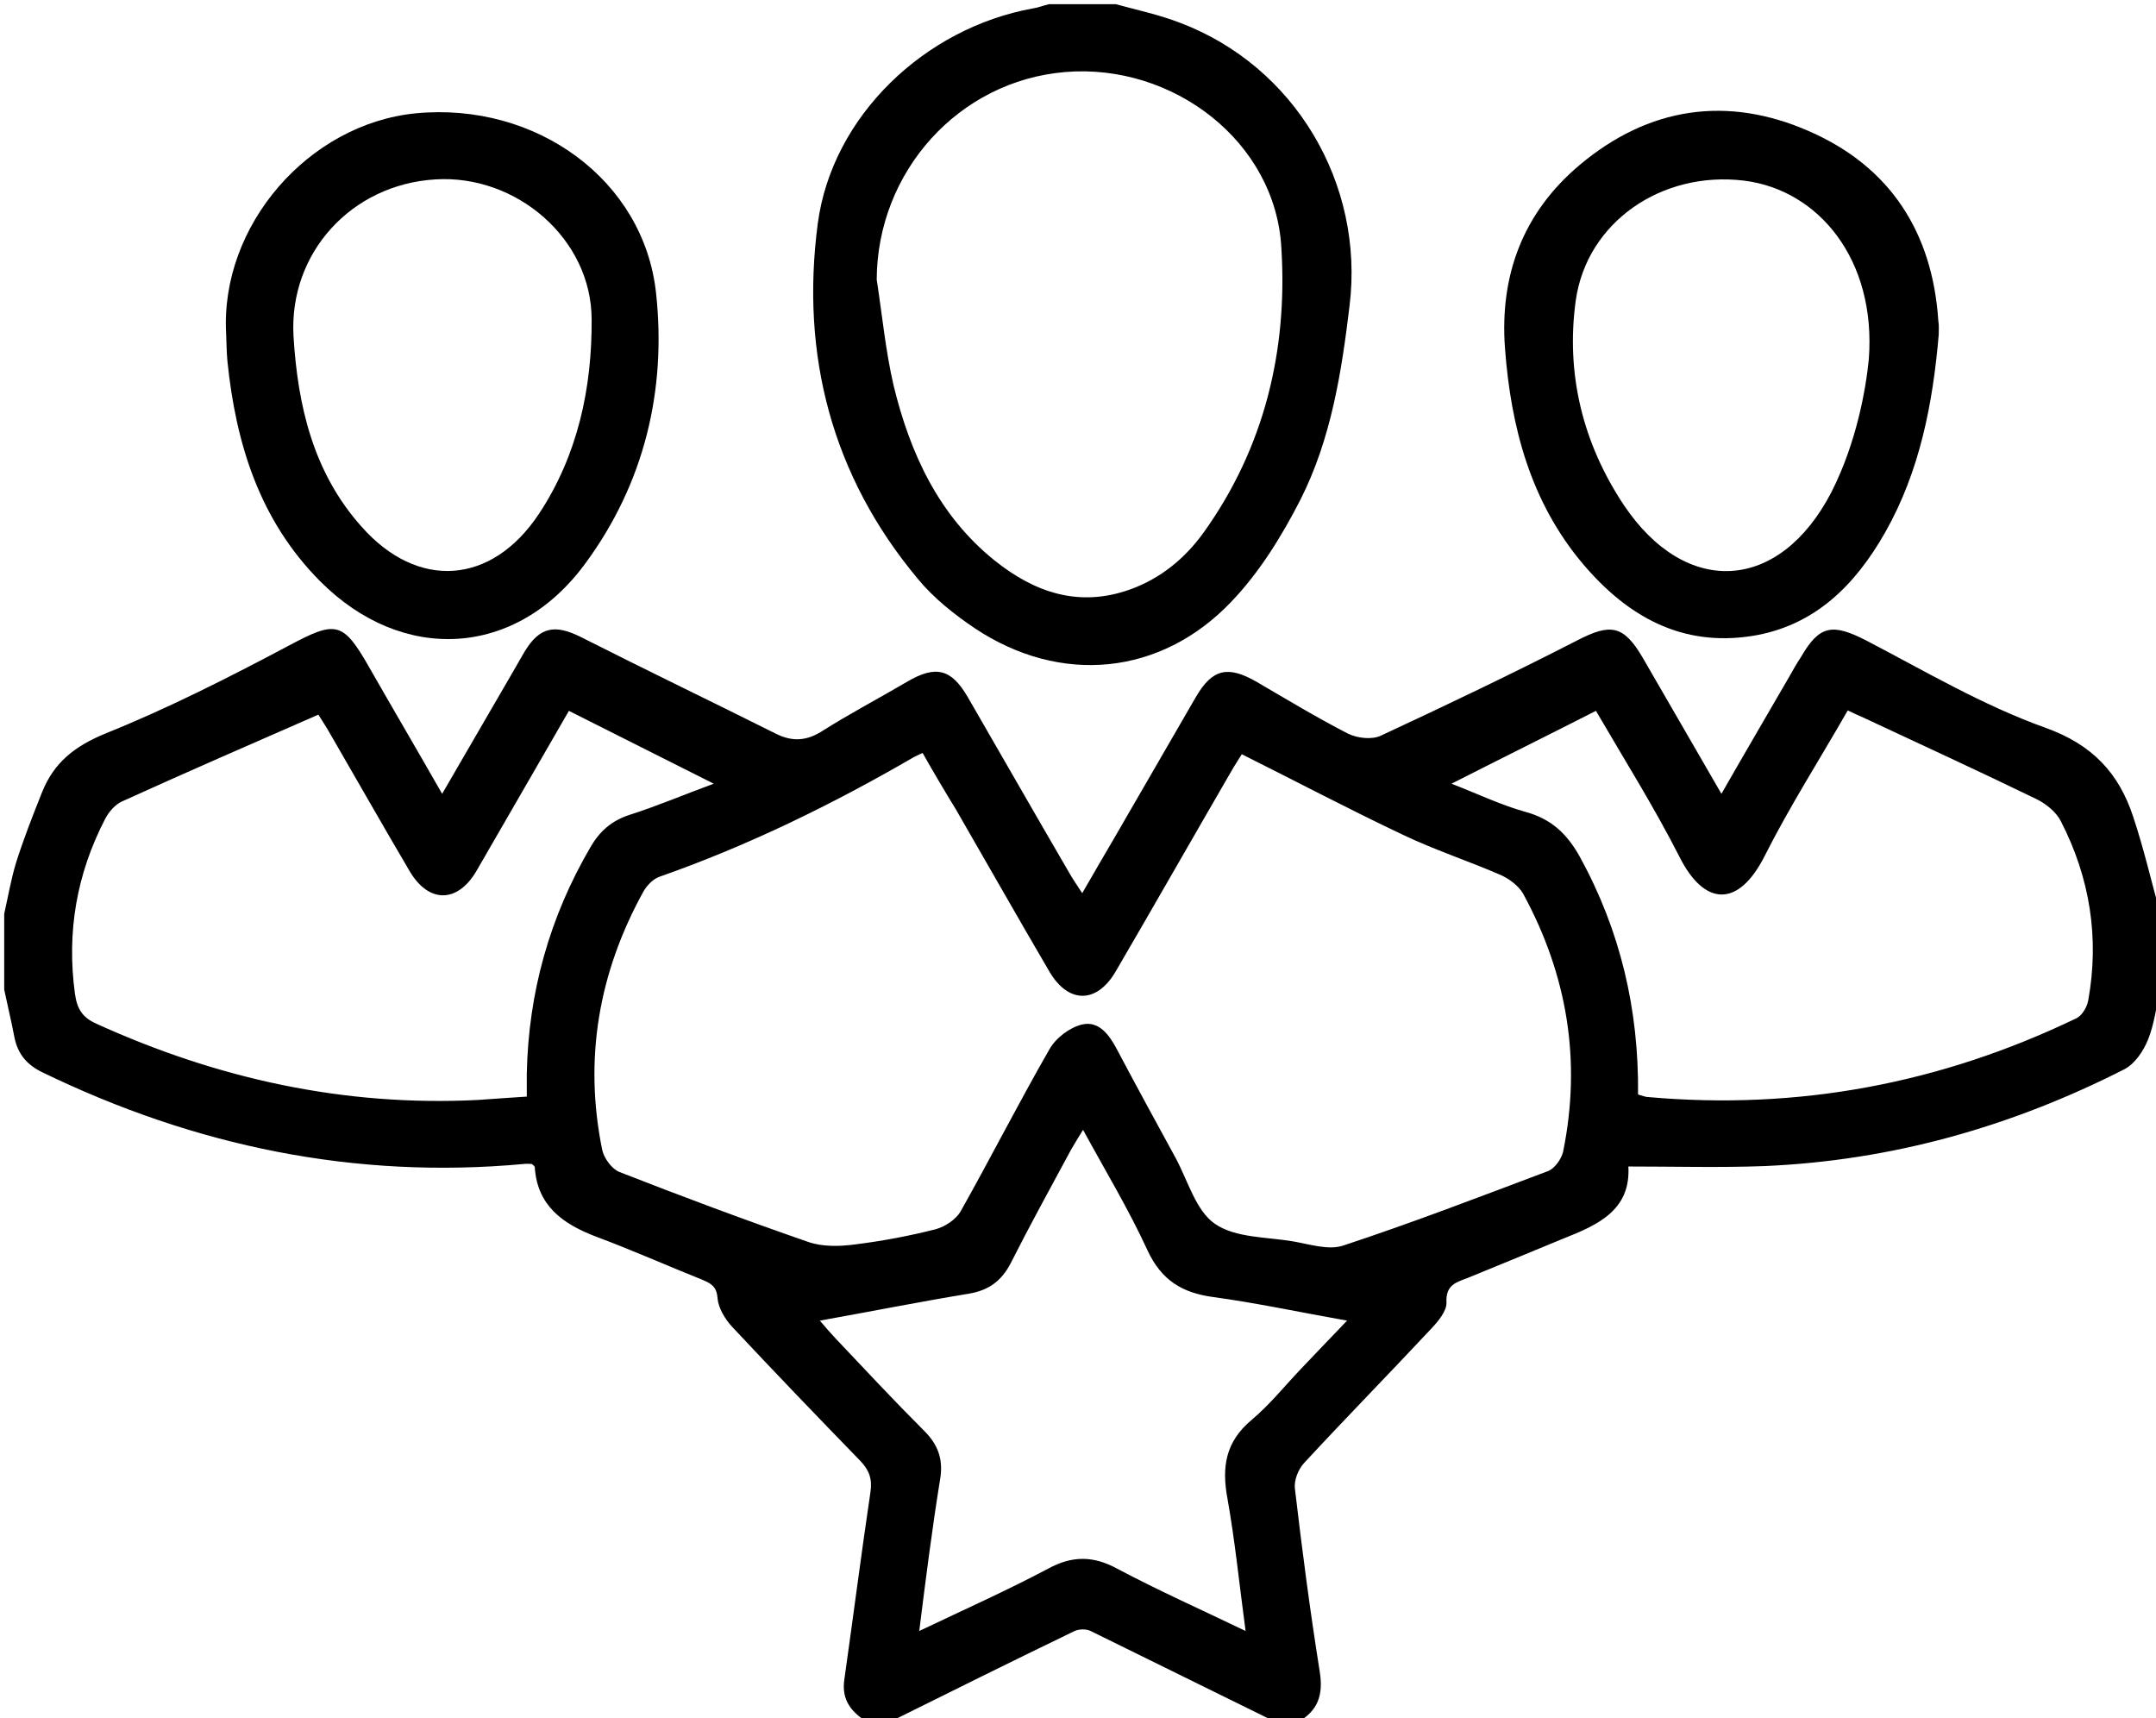
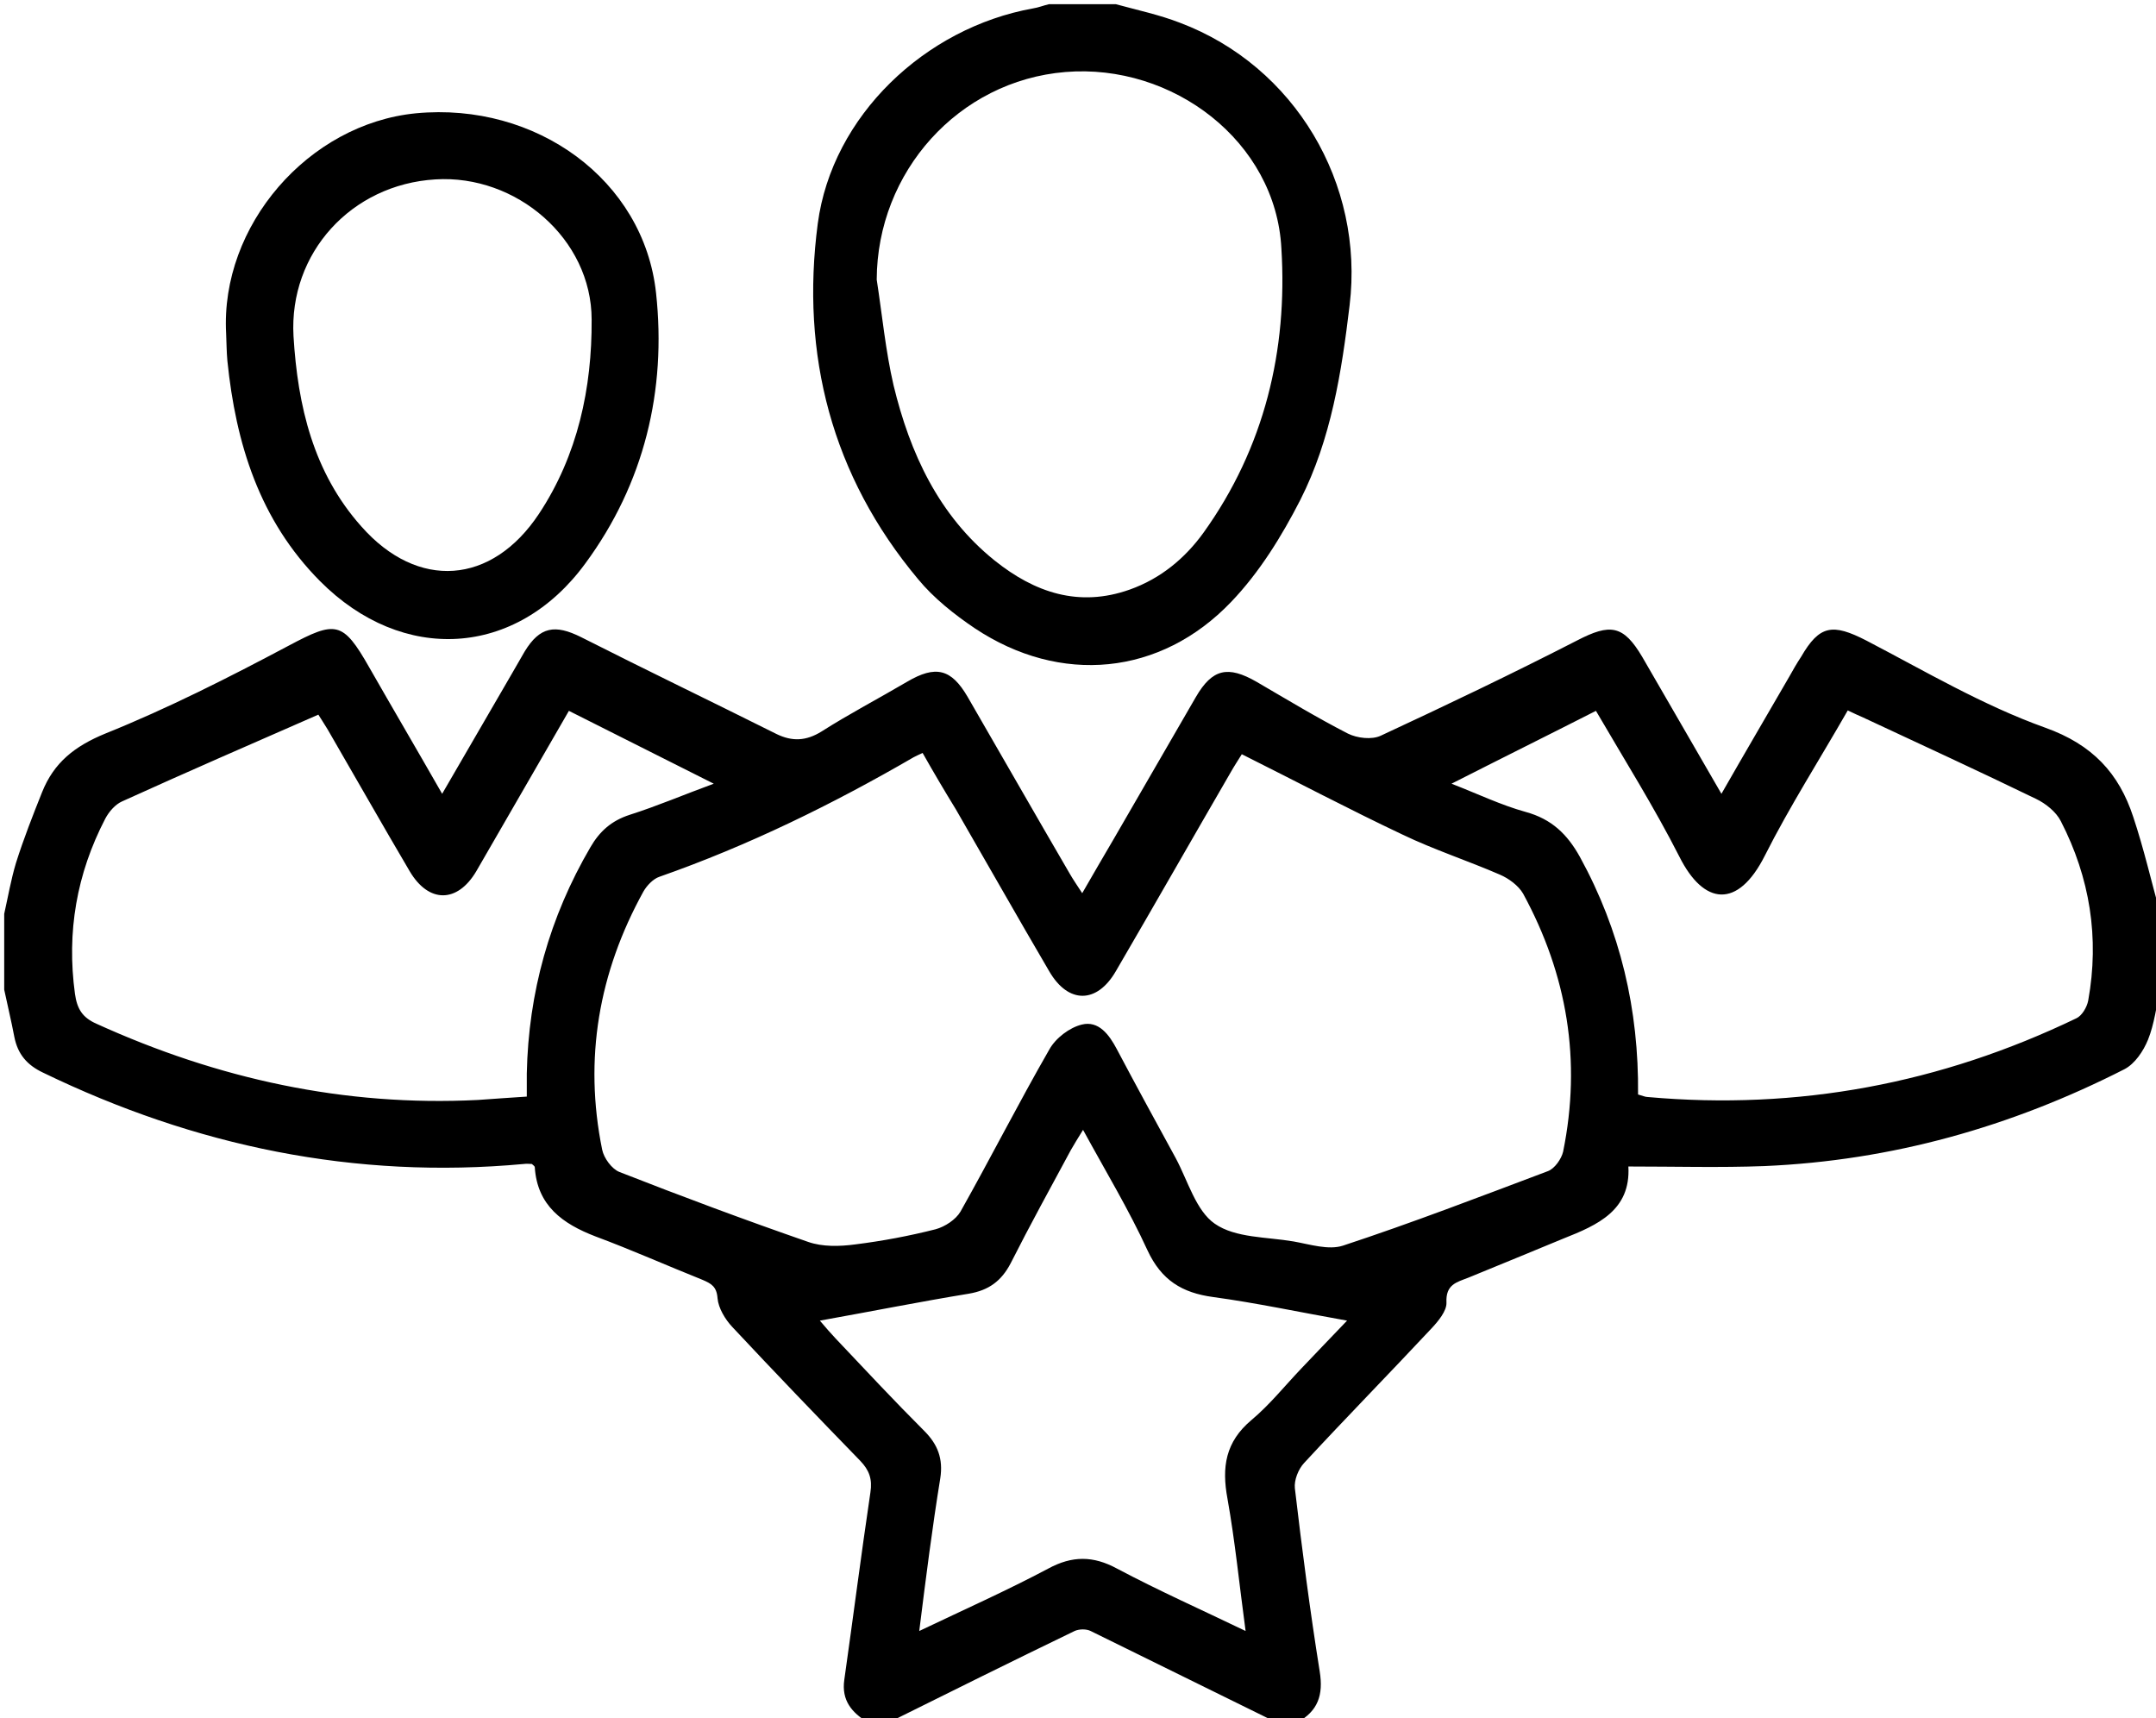
<svg xmlns="http://www.w3.org/2000/svg" x="0px" y="0px" viewBox="0 0 512 408" style="enable-background:new 0 0 512 408;" xml:space="preserve">
  <g>
    <path d="M1,217c0.9-4,1.6-8.1,2.8-12.1c1.8-5.7,4-11.3,6.2-16.8c2.8-7,7.7-10.9,15-13.9c14.9-6,29.3-13.3,43.6-20.9  c11.1-5.9,12.8-5.9,19.1,5.2c5.6,9.8,11.3,19.5,17.3,30c5.8-10,11.2-19.3,16.6-28.6c1-1.7,2-3.5,3-5.2c3.6-5.9,7.2-6.5,13.4-3.4  c15.4,7.8,31,15.3,46.4,23c3.7,1.8,7,1.7,10.7-0.6c6.6-4.2,13.5-7.8,20.3-11.8c6.8-4,10.5-3.1,14.4,3.6c8.1,14,16.1,28,24.2,41.9  c0.8,1.4,1.7,2.7,3,4.7c2.7-4.7,5.1-8.8,7.5-12.9c6.5-11.2,13-22.5,19.5-33.7c3.9-6.7,7.6-7.5,14.4-3.6c7.2,4.2,14.3,8.5,21.7,12.3  c2.2,1.1,5.7,1.5,7.8,0.5c15.7-7.3,31.2-14.7,46.6-22.6c7.9-4.1,11-3.7,15.5,3.9c6.1,10.6,12.3,21.2,18.8,32.5  c5.6-9.8,10.9-18.8,16.1-27.8c0.9-1.6,1.8-3.2,2.8-4.7c4.4-7.6,7.5-8,15.5-3.9c14,7.3,27.7,15.4,42.5,20.7  c11.2,4,17.5,10.8,20.9,21.2c2.5,7.5,4.3,15.3,6.4,22.9c0,6,0,12,0,18c-0.9,4-1.4,8.3-2.9,12c-1.1,2.7-3.1,5.7-5.6,7  c-26.9,13.7-55.3,21.7-85.5,23c-10.6,0.4-21.2,0.1-32.3,0.1c0.6,10.4-7.3,13.9-15.4,17.1c-7.5,3.1-15,6.2-22.6,9.3  c-2.8,1.1-5.4,1.6-5.2,5.9c0.1,2-2,4.5-3.6,6.2c-10,10.7-20.3,21.2-30.2,31.9c-1.4,1.5-2.4,4.1-2.2,6c1.7,14.5,3.6,29.1,5.9,43.5  c0.9,5.6-0.4,9.4-5.3,12.1c-1.7,0-3.3,0-5,0c-14.7-7.2-29.4-14.5-44.1-21.7c-1-0.5-2.7-0.5-3.8,0c-14.7,7.1-29.4,14.4-44.1,21.7  c-1.7,0-3.3,0-5,0c-3.8-2.3-6.3-5.2-5.6-10.1c2.1-14.8,4-29.7,6.2-44.5c0.5-3.2-0.3-5.3-2.4-7.5c-10.2-10.5-20.4-21.1-30.4-31.8  c-1.7-1.8-3.3-4.5-3.5-6.8c-0.2-2.8-1.5-3.5-3.6-4.4c-8.5-3.4-16.8-7.1-25.4-10.3c-7.8-3-13.8-7.3-14.4-16.4c0-0.3-0.4-0.5-0.7-0.8  c-0.6,0-1.2-0.1-1.9,0c-40.1,3.7-78.1-4.2-114.2-21.7c-3.8-1.8-6-4.4-6.8-8.5c-0.7-3.7-1.6-7.4-2.4-11.2C1,229,1,223,1,217z   M219.1,178.8c-0.9,0.4-1.5,0.7-2.1,1c-19.3,11.2-39.3,21-60.4,28.4c-1.5,0.5-3,2.1-3.8,3.5c-10.6,19.2-14.2,39.7-9.8,61.3  c0.4,2,2.3,4.6,4.1,5.3c14.8,5.8,29.8,11.4,44.8,16.6c3.4,1.2,7.5,1.1,11.2,0.6c6.4-0.8,12.8-2,19.1-3.6c2.2-0.6,4.8-2.3,5.9-4.2  c7.2-12.8,13.8-25.8,21.1-38.5c1.5-2.7,4.8-5.2,7.7-5.9c4-1,6.5,2.4,8.3,5.8c4.6,8.7,9.3,17.3,14,25.9c2.9,5.4,4.8,12.5,9.3,15.6  c4.9,3.4,12.3,3.1,18.7,4.2c3.9,0.7,8.3,2.1,11.7,1c16.4-5.4,32.5-11.6,48.7-17.7c1.6-0.6,3.2-2.9,3.6-4.6c4.4-21.6,1-42-9.5-61.3  c-1.1-1.9-3.4-3.6-5.5-4.5c-7.6-3.3-15.6-5.9-23.1-9.5c-12.7-6-25.2-12.6-38.2-19.1c-0.8,1.3-1.8,2.8-2.7,4.4  c-9.1,15.7-18.1,31.5-27.2,47.1c-4.5,7.8-11.3,7.8-15.8,0.1c-7.5-12.8-14.8-25.7-22.2-38.5C224.3,187.8,221.7,183.4,219.1,178.8z   M389,259.9c1.1,0.3,1.7,0.6,2.3,0.6c35.7,3.2,69.6-3.2,101.8-18.7c1.3-0.6,2.5-2.6,2.8-4.2c2.7-14.9,0.4-29.2-6.5-42.6  c-1.1-2.2-3.6-4.2-5.9-5.3c-13.6-6.6-27.3-12.9-41-19.3c-1.1-0.5-2.3-1-3.7-1.7c-6.7,11.7-13.8,22.8-19.7,34.5  c-6.4,12.7-14.5,11.8-20.3,0.2c-6-11.8-13.1-23.1-19.8-34.6c-11.4,5.8-22.5,11.3-34.3,17.3c6.2,2.4,11.8,5.1,17.6,6.7  c6.2,1.7,9.9,5.3,12.9,10.7C384.8,221,389.2,239.7,389,259.9z M125.1,260.4c0-2.2,0-3.9,0-5.5c0.4-19.2,5.4-37.1,15.1-53.7  c2.2-3.8,5-6.3,9.3-7.7c6.6-2.1,12.9-4.8,20-7.4c-12-6-23-11.6-34.4-17.3c-7.4,12.8-14.7,25.5-22,38.1c-4.5,7.6-11.3,7.6-15.8,0  c-6.6-11.2-13-22.5-19.5-33.7c-0.9-1.5-1.9-3-2.2-3.5c-16,7-31.4,13.7-46.6,20.6c-1.6,0.7-3.1,2.4-4,4.1  c-6.8,13.1-9.2,26.9-7.2,41.6c0.5,3.5,1.7,5.6,5.1,7.1c28.8,13.1,58.9,19.7,90.6,18.1C117.2,260.9,121,260.7,125.1,260.4z   M218.3,387.3c10.7-5.1,20.8-9.6,30.6-14.8c5.7-3.1,10.7-3.1,16.4,0c9.8,5.2,19.9,9.7,30.5,14.8c-1.5-11.1-2.5-21.3-4.3-31.4  c-1.4-7.5-0.5-13.5,5.7-18.7c4.3-3.6,7.9-8.1,11.8-12.2c3.4-3.6,6.8-7.1,10.9-11.4c-11.3-2-21.5-4.2-31.8-5.6  c-7.4-1-12.3-4-15.6-11.1c-4.4-9.6-9.9-18.7-15.3-28.6c-1.3,2.1-2.1,3.4-2.9,4.8c-4.8,8.9-9.7,17.8-14.3,26.9  c-2.2,4.2-5.2,6.4-9.9,7.2c-11.6,1.9-23.1,4.2-35.4,6.4c1.5,1.8,2.6,3,3.7,4.2c7,7.4,13.9,14.8,21.1,22c3.2,3.2,4.5,6.6,3.8,11.2  C221.4,362.7,219.9,374.5,218.3,387.3z" />
    <path d="M265,1c5.1,1.4,10.3,2.5,15.2,4.4c27.3,10.3,43.8,38.2,40.3,67.1c-1.9,15.9-4.4,31.8-11.7,46.2  c-4.4,8.6-9.7,17.2-16.4,24.2c-16.8,17.6-40.6,19.8-60.9,6.3c-4.9-3.3-9.8-7.2-13.5-11.7c-20.5-24.5-27.9-53.3-23.8-84.4  c3.4-25.6,25.5-46.5,51.1-51.1c1.3-0.2,2.5-0.7,3.8-1C254.3,1,259.7,1,265,1z M208.2,66.4c1.3,8.4,2.1,16.9,4,25.1  c3.9,16.1,10.7,30.9,24,41.6c9.5,7.6,20,11.2,32.1,6.9c7.3-2.6,13.1-7.4,17.5-13.5c14.5-20.2,20-43.4,18.5-67.5  C303,33.6,278.5,15,253,17.1C227.6,19.2,208.3,40.8,208.2,66.4z" />
-     <path d="M460.4,79.5c-1.4,16.4-4.5,32.4-12.7,46.9c-7.1,12.5-16.7,22.2-31.5,24.6c-16.9,2.7-29.8-4.7-40.3-17.1  c-12.4-14.7-17.1-32.4-18.5-51.2c-1.3-17.5,4.4-32.3,17.7-43.5c16.4-13.8,35.1-16.6,54.6-8c19.2,8.4,29.2,24,30.6,44.9  C460.5,77.2,460.4,78.4,460.4,79.5z M443.8,85.3c1.8-23.6-11.9-40.2-29.6-42.4c-19.5-2.4-37.4,9.8-40,28.5  c-2.4,17.4,1.7,33.9,11.4,48.5c14.8,22.1,37,20.7,49.3-3C440.9,105.1,443.1,92.4,443.8,85.3z" />
    <path d="M53.7,79.2c-1.4-25.6,19.5-49.8,45.1-52.3c28.5-2.7,54.1,15.8,57,42.7c2.5,23.1-2.8,45.2-16.8,64.2  c-16.4,22.4-43.4,23.9-63,4.2C61.6,123.5,56,105.3,54,85.7C53.8,83.5,53.8,81.4,53.7,79.2z M69.7,79.8c1,16.6,4.7,32.4,16.1,45.2  c13.4,15.2,31,13.9,42.2-3c9.2-13.9,12.6-29.9,12.5-46.1c0-19.2-17.9-34.5-37.1-33.3C83.4,43.8,68.6,60.1,69.7,79.8z" />
  </g>
</svg>